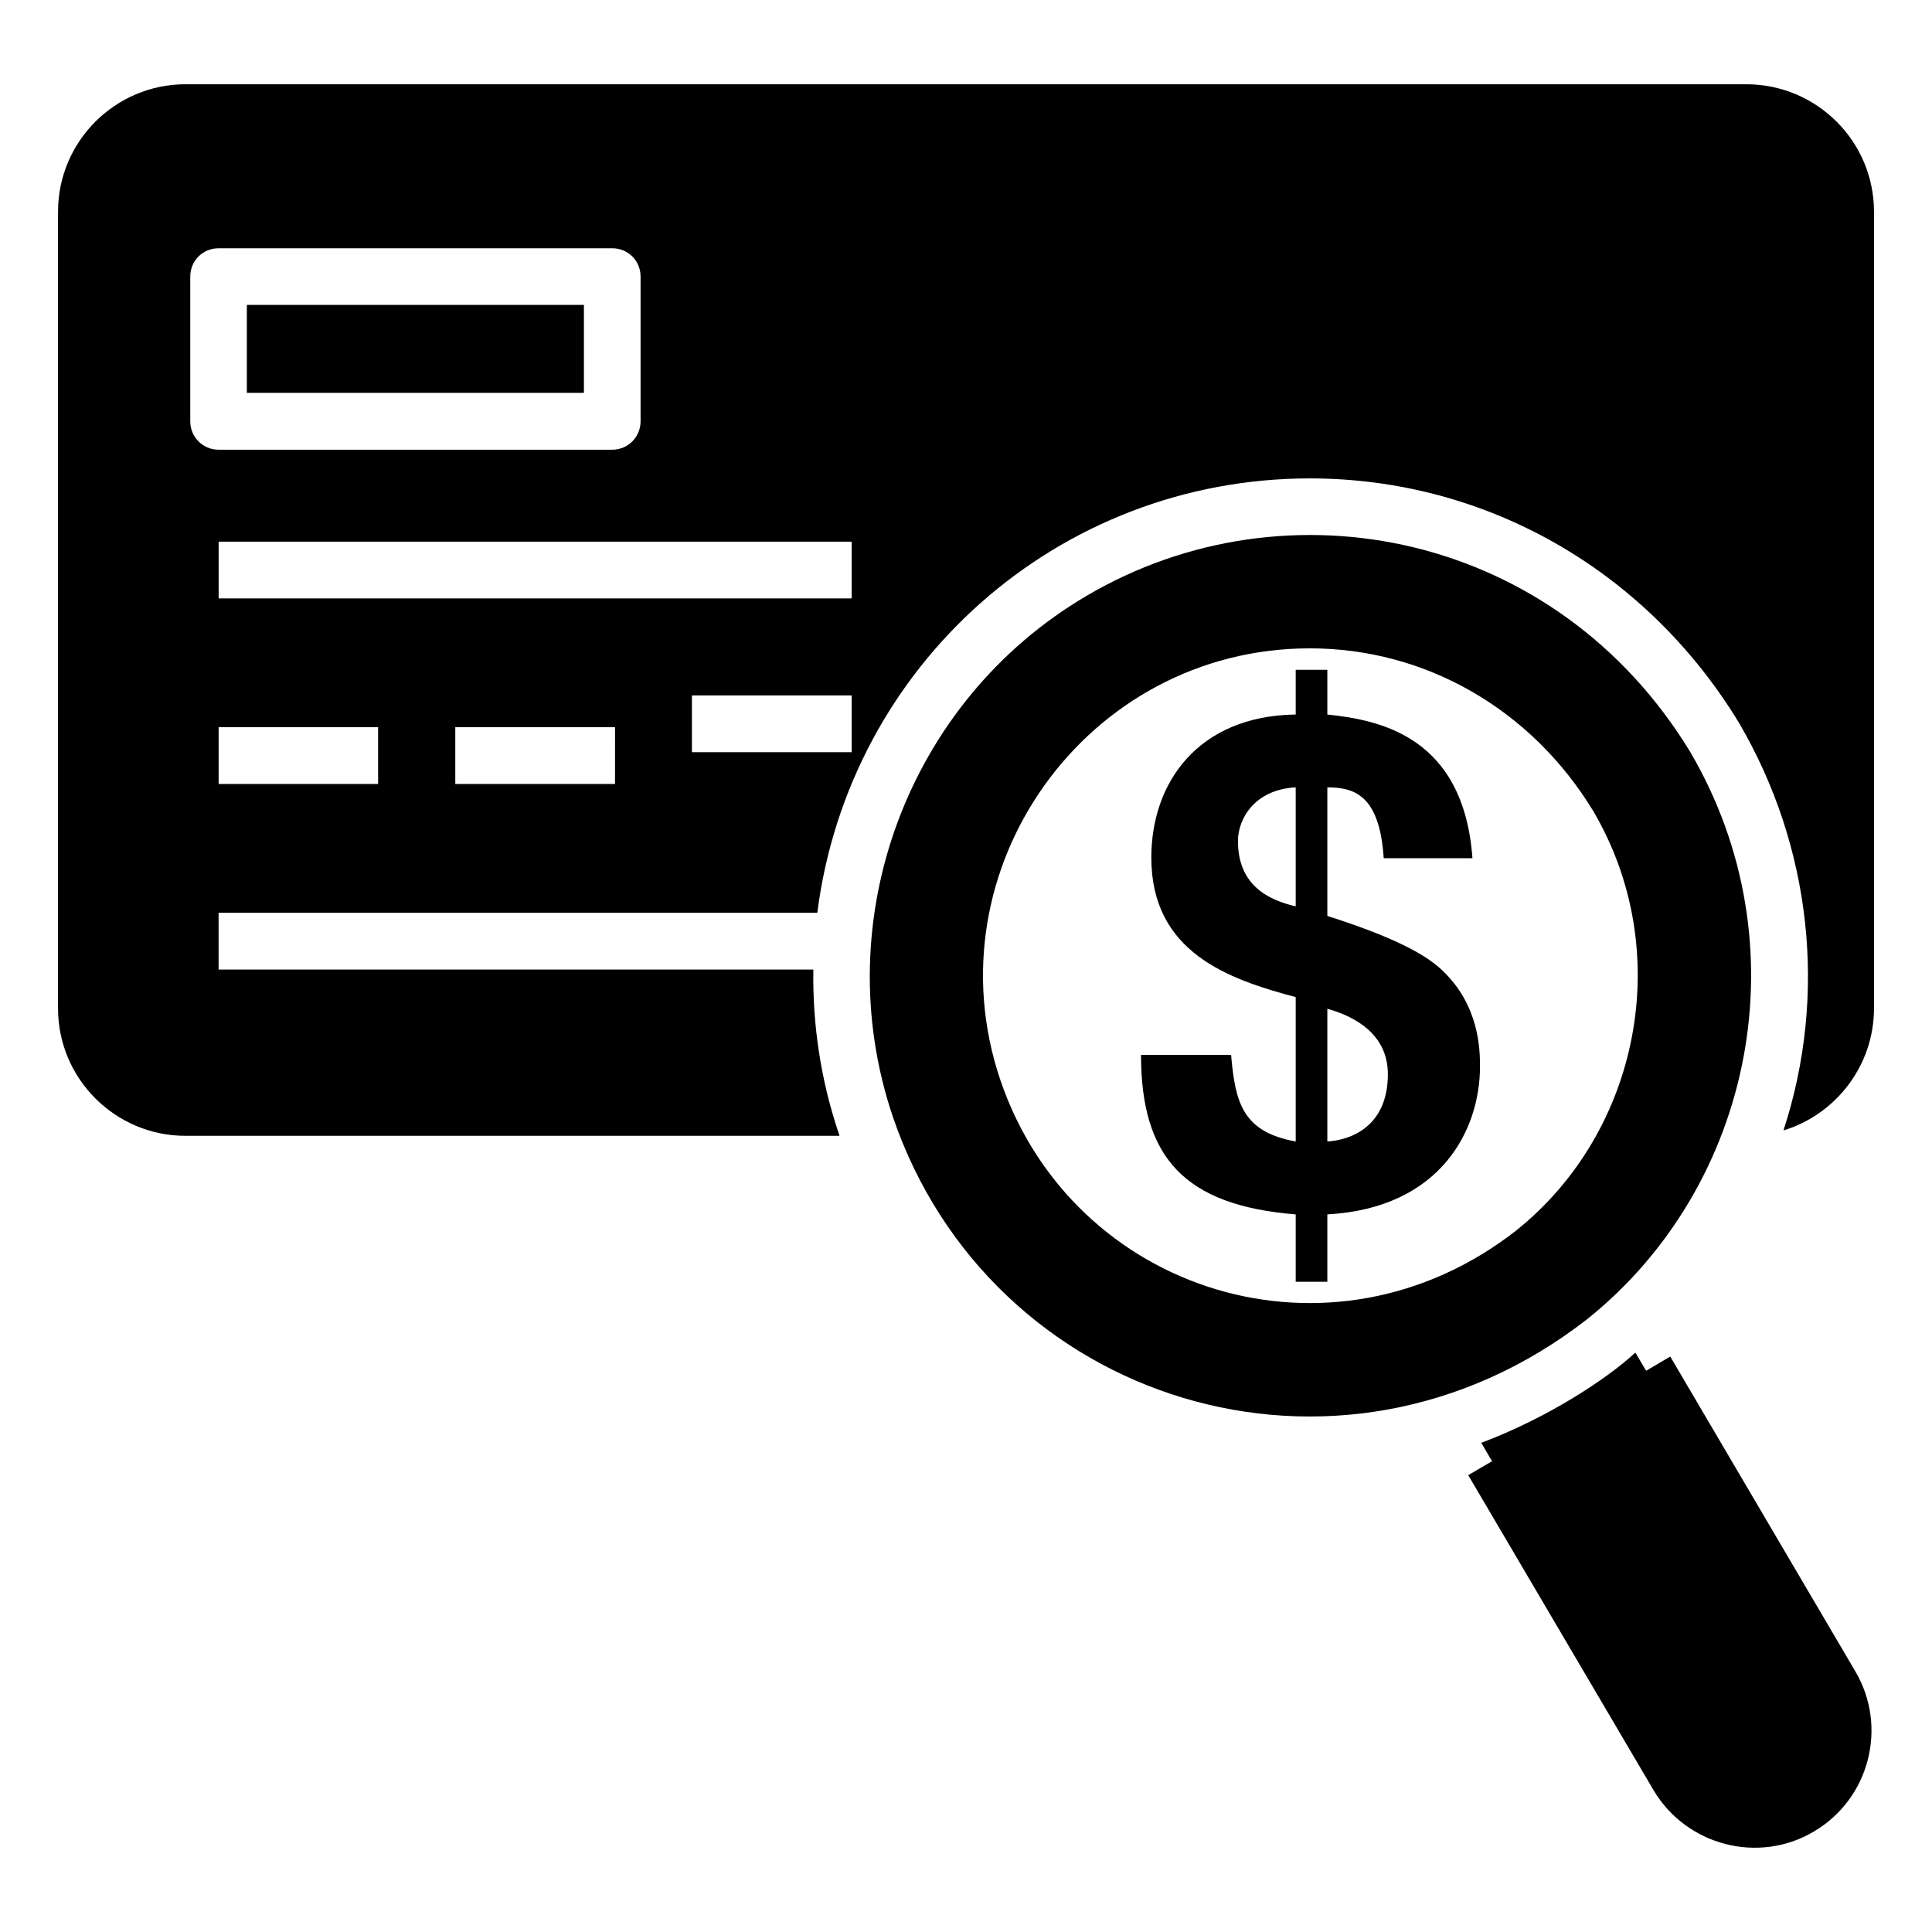
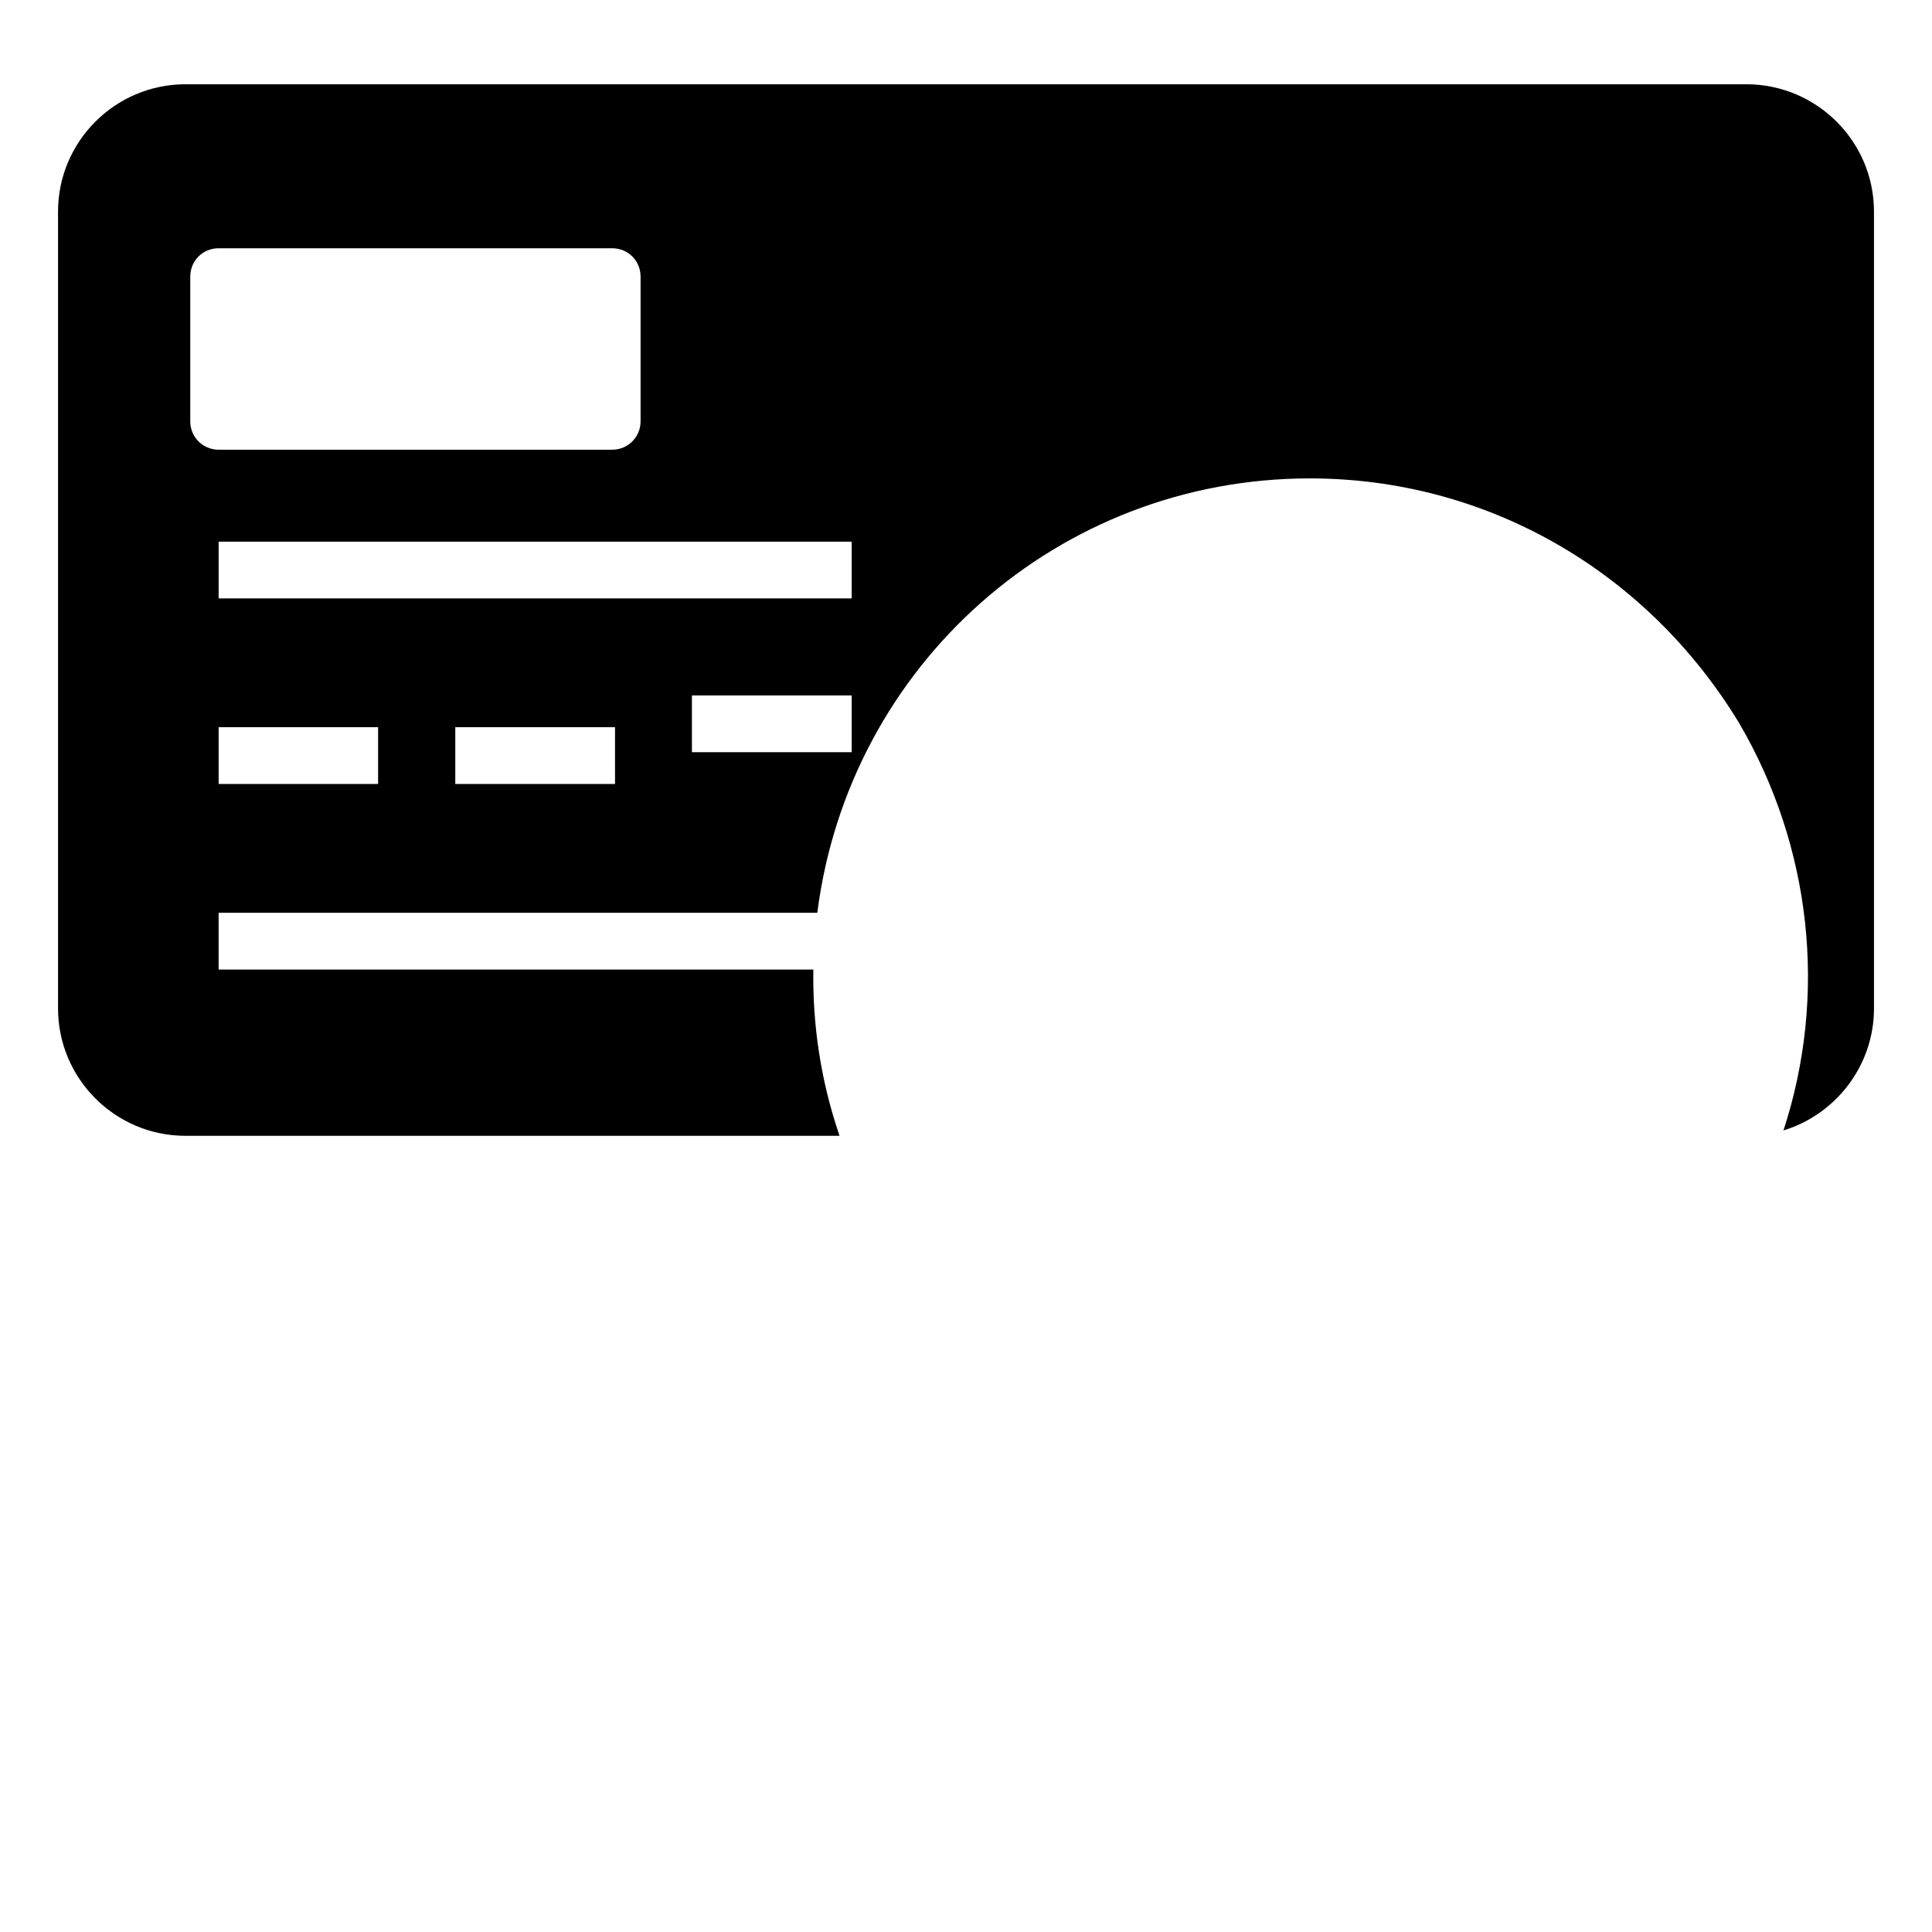
<svg xmlns="http://www.w3.org/2000/svg" fill="#000000" width="800px" height="800px" version="1.1" viewBox="144 144 512 512">
  <g>
-     <path d="m209.42 224.8h89.324v23.309h-89.324z" />
    <path d="m606.79 166.33h-413.65c-18.574 0-33.762 15.113-33.762 33.762v211.15c0 18.648 15.191 33.762 33.762 33.762h173.32c0-0.074-0.074-0.227-0.074-0.301-4.887-14.363-7.07-29.176-6.844-43.766l-157.61 0.004v-15.039h158.66c8.398-65.805 63.922-115.12 130.54-115.12 46.547 0 89.031 24.215 113.7 64.742 19.25 32.859 23.535 72.188 11.805 108.05 13.836-4.211 23.988-17.145 23.988-32.332v-211.15c0-18.648-15.191-33.762-33.84-33.762zm-412.37 89.332v-38.352c0-4.211 3.309-7.519 7.519-7.519h104.3c4.211 0 7.519 3.309 7.519 7.519v38.348c0 4.137-3.309 7.519-7.519 7.519h-104.3c-4.211 0.004-7.519-3.379-7.519-7.516zm49.781 96.098h-42.262v-15.039h42.262zm62.785 0h-42.332v-15.039h42.336zm62.715-8.422h-42.336v-15.039h42.336zm0-40.754h-167.76v-15.039h167.76z" />
-     <path d="m591.97 343.34c-35.418-58.277-106.93-72.715-160.02-41.434-47.375 27.824-68.953 85.875-51.359 137.98 25.715 75.648 117.98 105.27 184.15 53.613 44.043-35.383 57.008-99.344 27.223-150.16zm-46.094 126.71c-49.027 38.348-117.61 16.617-136.78-39.852-18.875-55.797 22.785-114.38 82.039-114.38 30.68 0 58.727 16.168 75.121 43.164 21.879 37.293 12.18 84.969-20.379 111.06z" />
-     <path d="m624.68 629.38c-14.512 8.648-33.688 3.836-42.484-10.98l-49.102-83.469 6.316-3.684-2.859-4.887c17.516-6.57 33.305-16.922 40.832-23.91l2.859 4.812 6.391-3.762 49.027 83.391c8.719 14.742 3.758 33.844-10.98 42.488z" />
-     <path d="m510.7 371.43c-1.09-16.766-7.836-18.77-14.941-18.77v34.074c17.129 5.469 25.875 10.023 30.43 14.398 9.844 9.297 10.023 20.957 10.023 25.512 0 16.758-10.387 37.531-40.453 39.18v17.859h-8.383v-17.855c-29.52-2.375-40.996-15.125-40.996-42.281h23.875c1.09 12.754 3.094 20.41 17.121 22.961v-38.266c-17.855-4.742-38.266-11.848-38.266-36.988 0-19.867 12.398-37.539 38.266-37.902v-11.848h8.383v11.848c13.664 1.453 36.086 5.644 38.453 38.082zm-23.324-18.77c-10.75 0.551-15.305 8.207-15.305 14.215 0 11.848 8.199 15.668 15.305 17.316zm8.383 93.848c6.016-0.363 16.039-3.828 16.039-17.855 0-10.57-8.746-15.305-16.039-17.316z" />
  </g>
</svg>